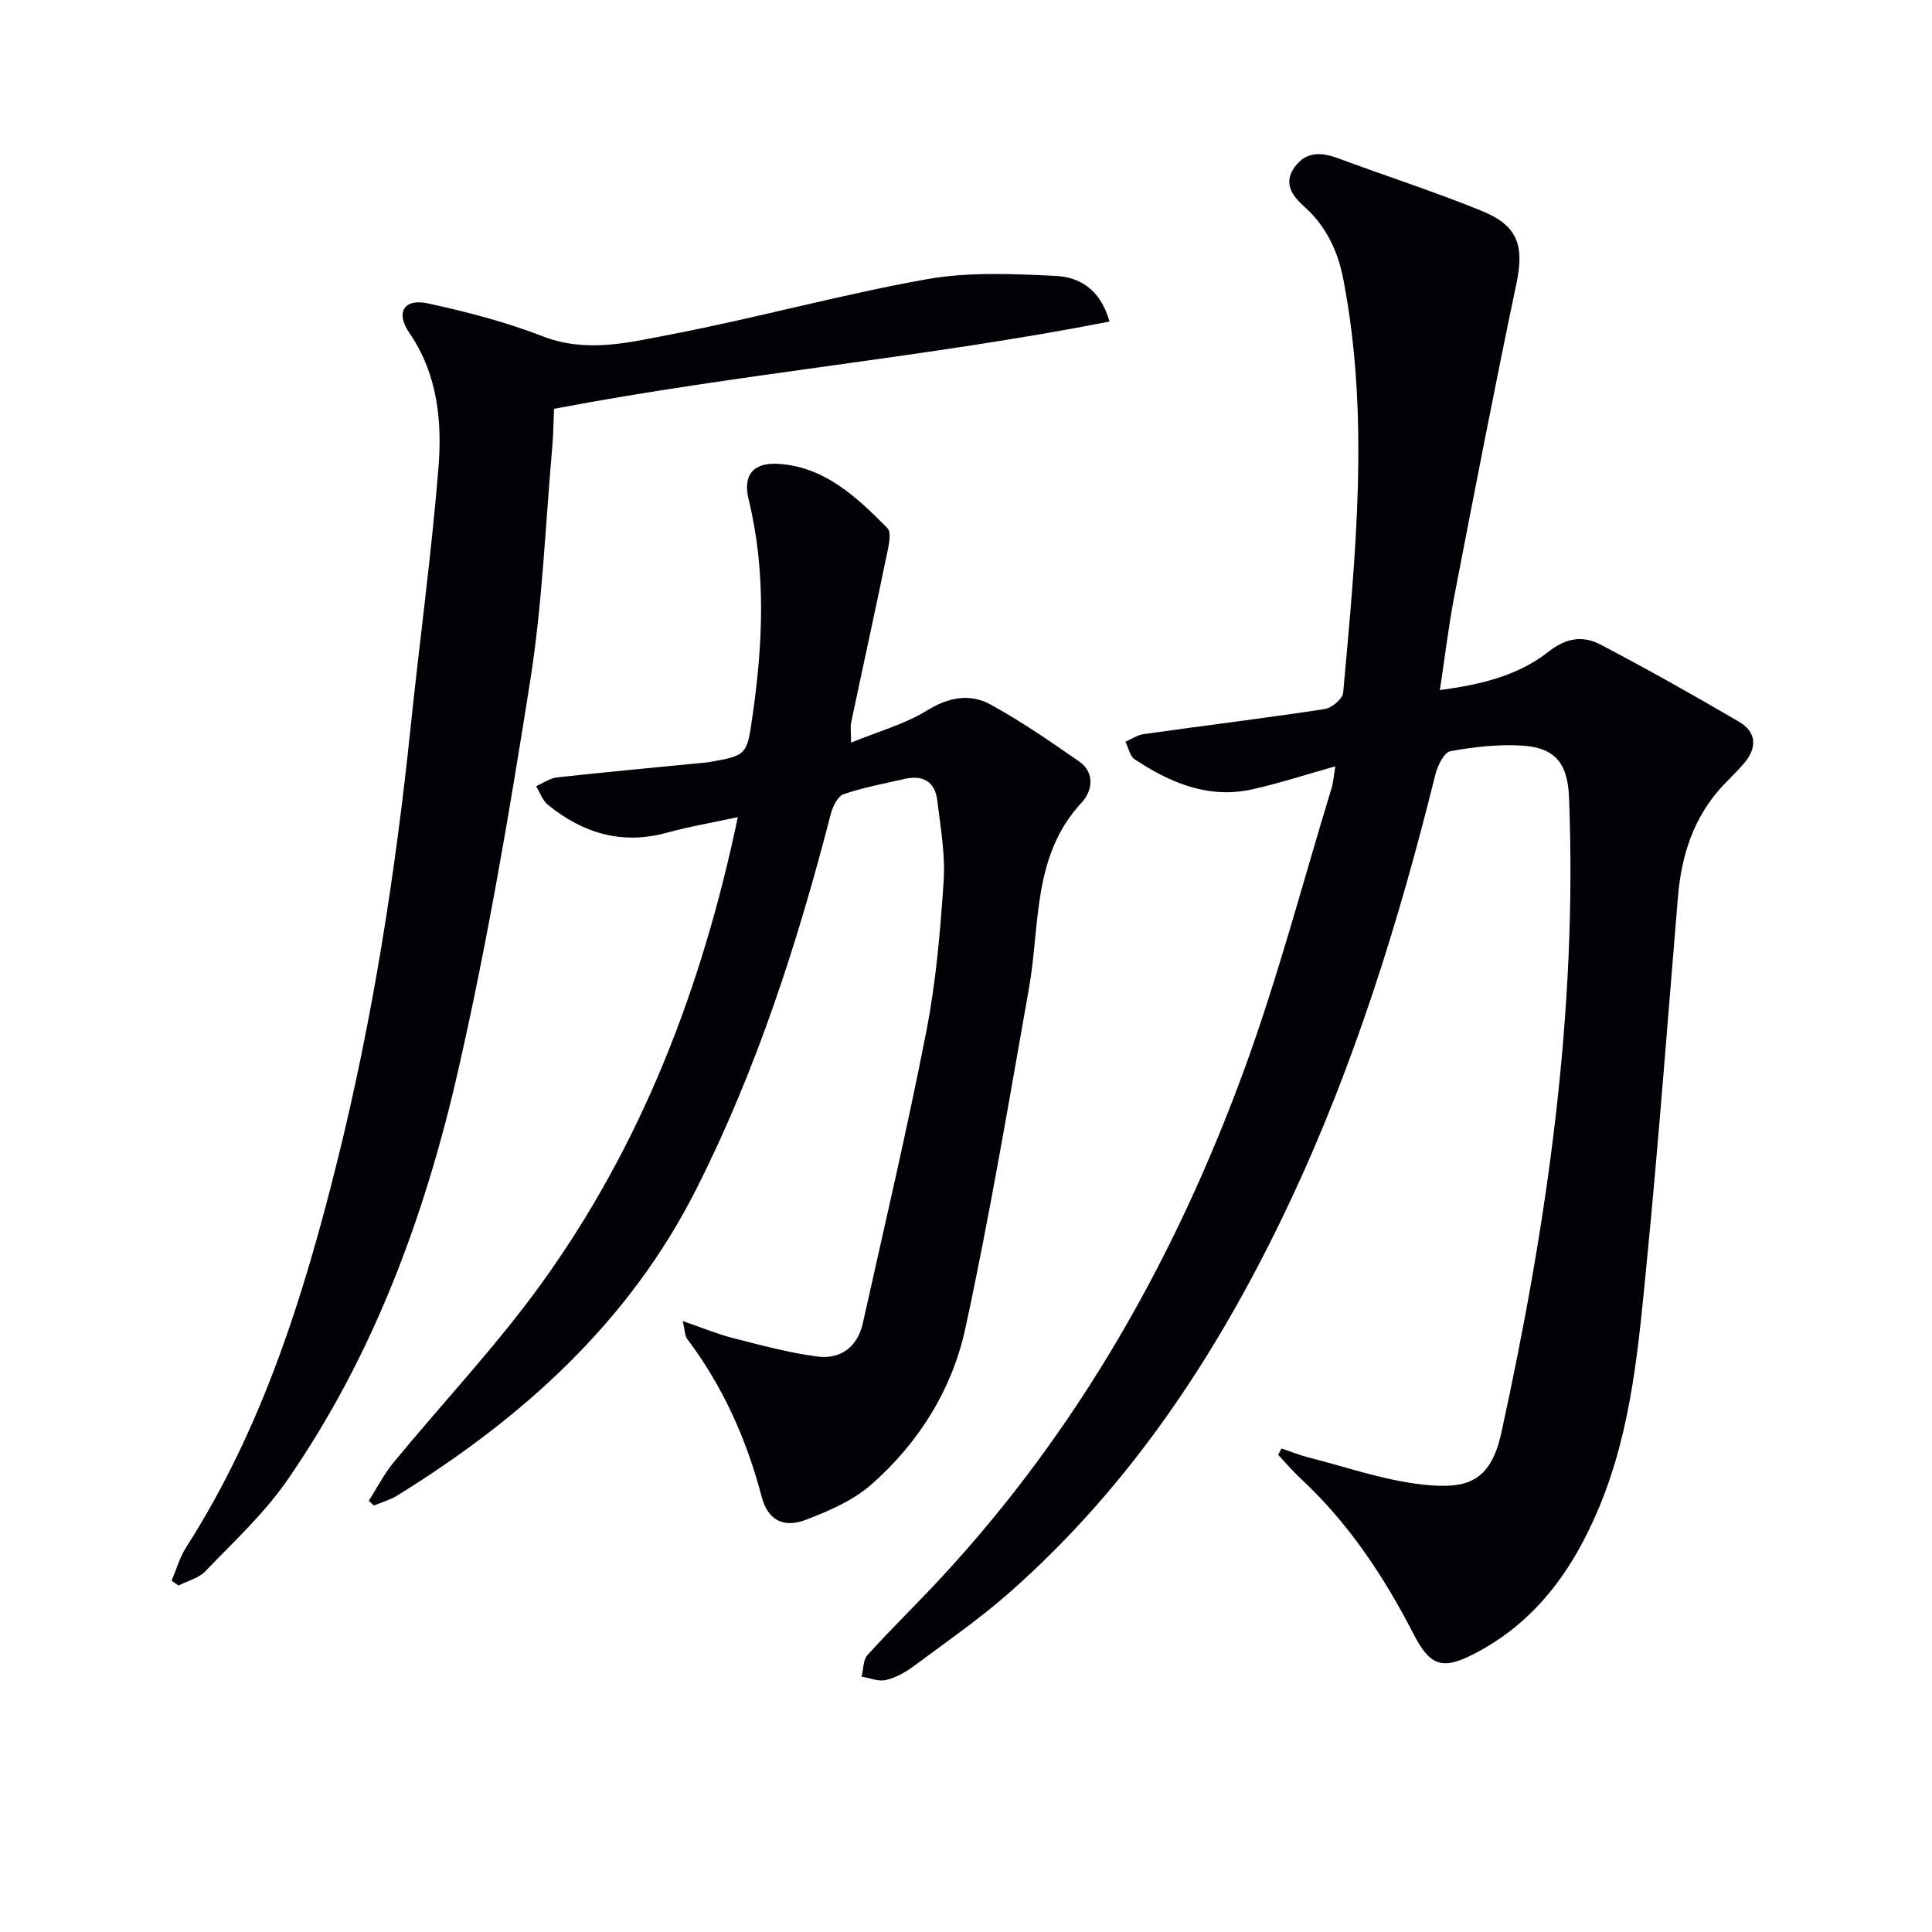
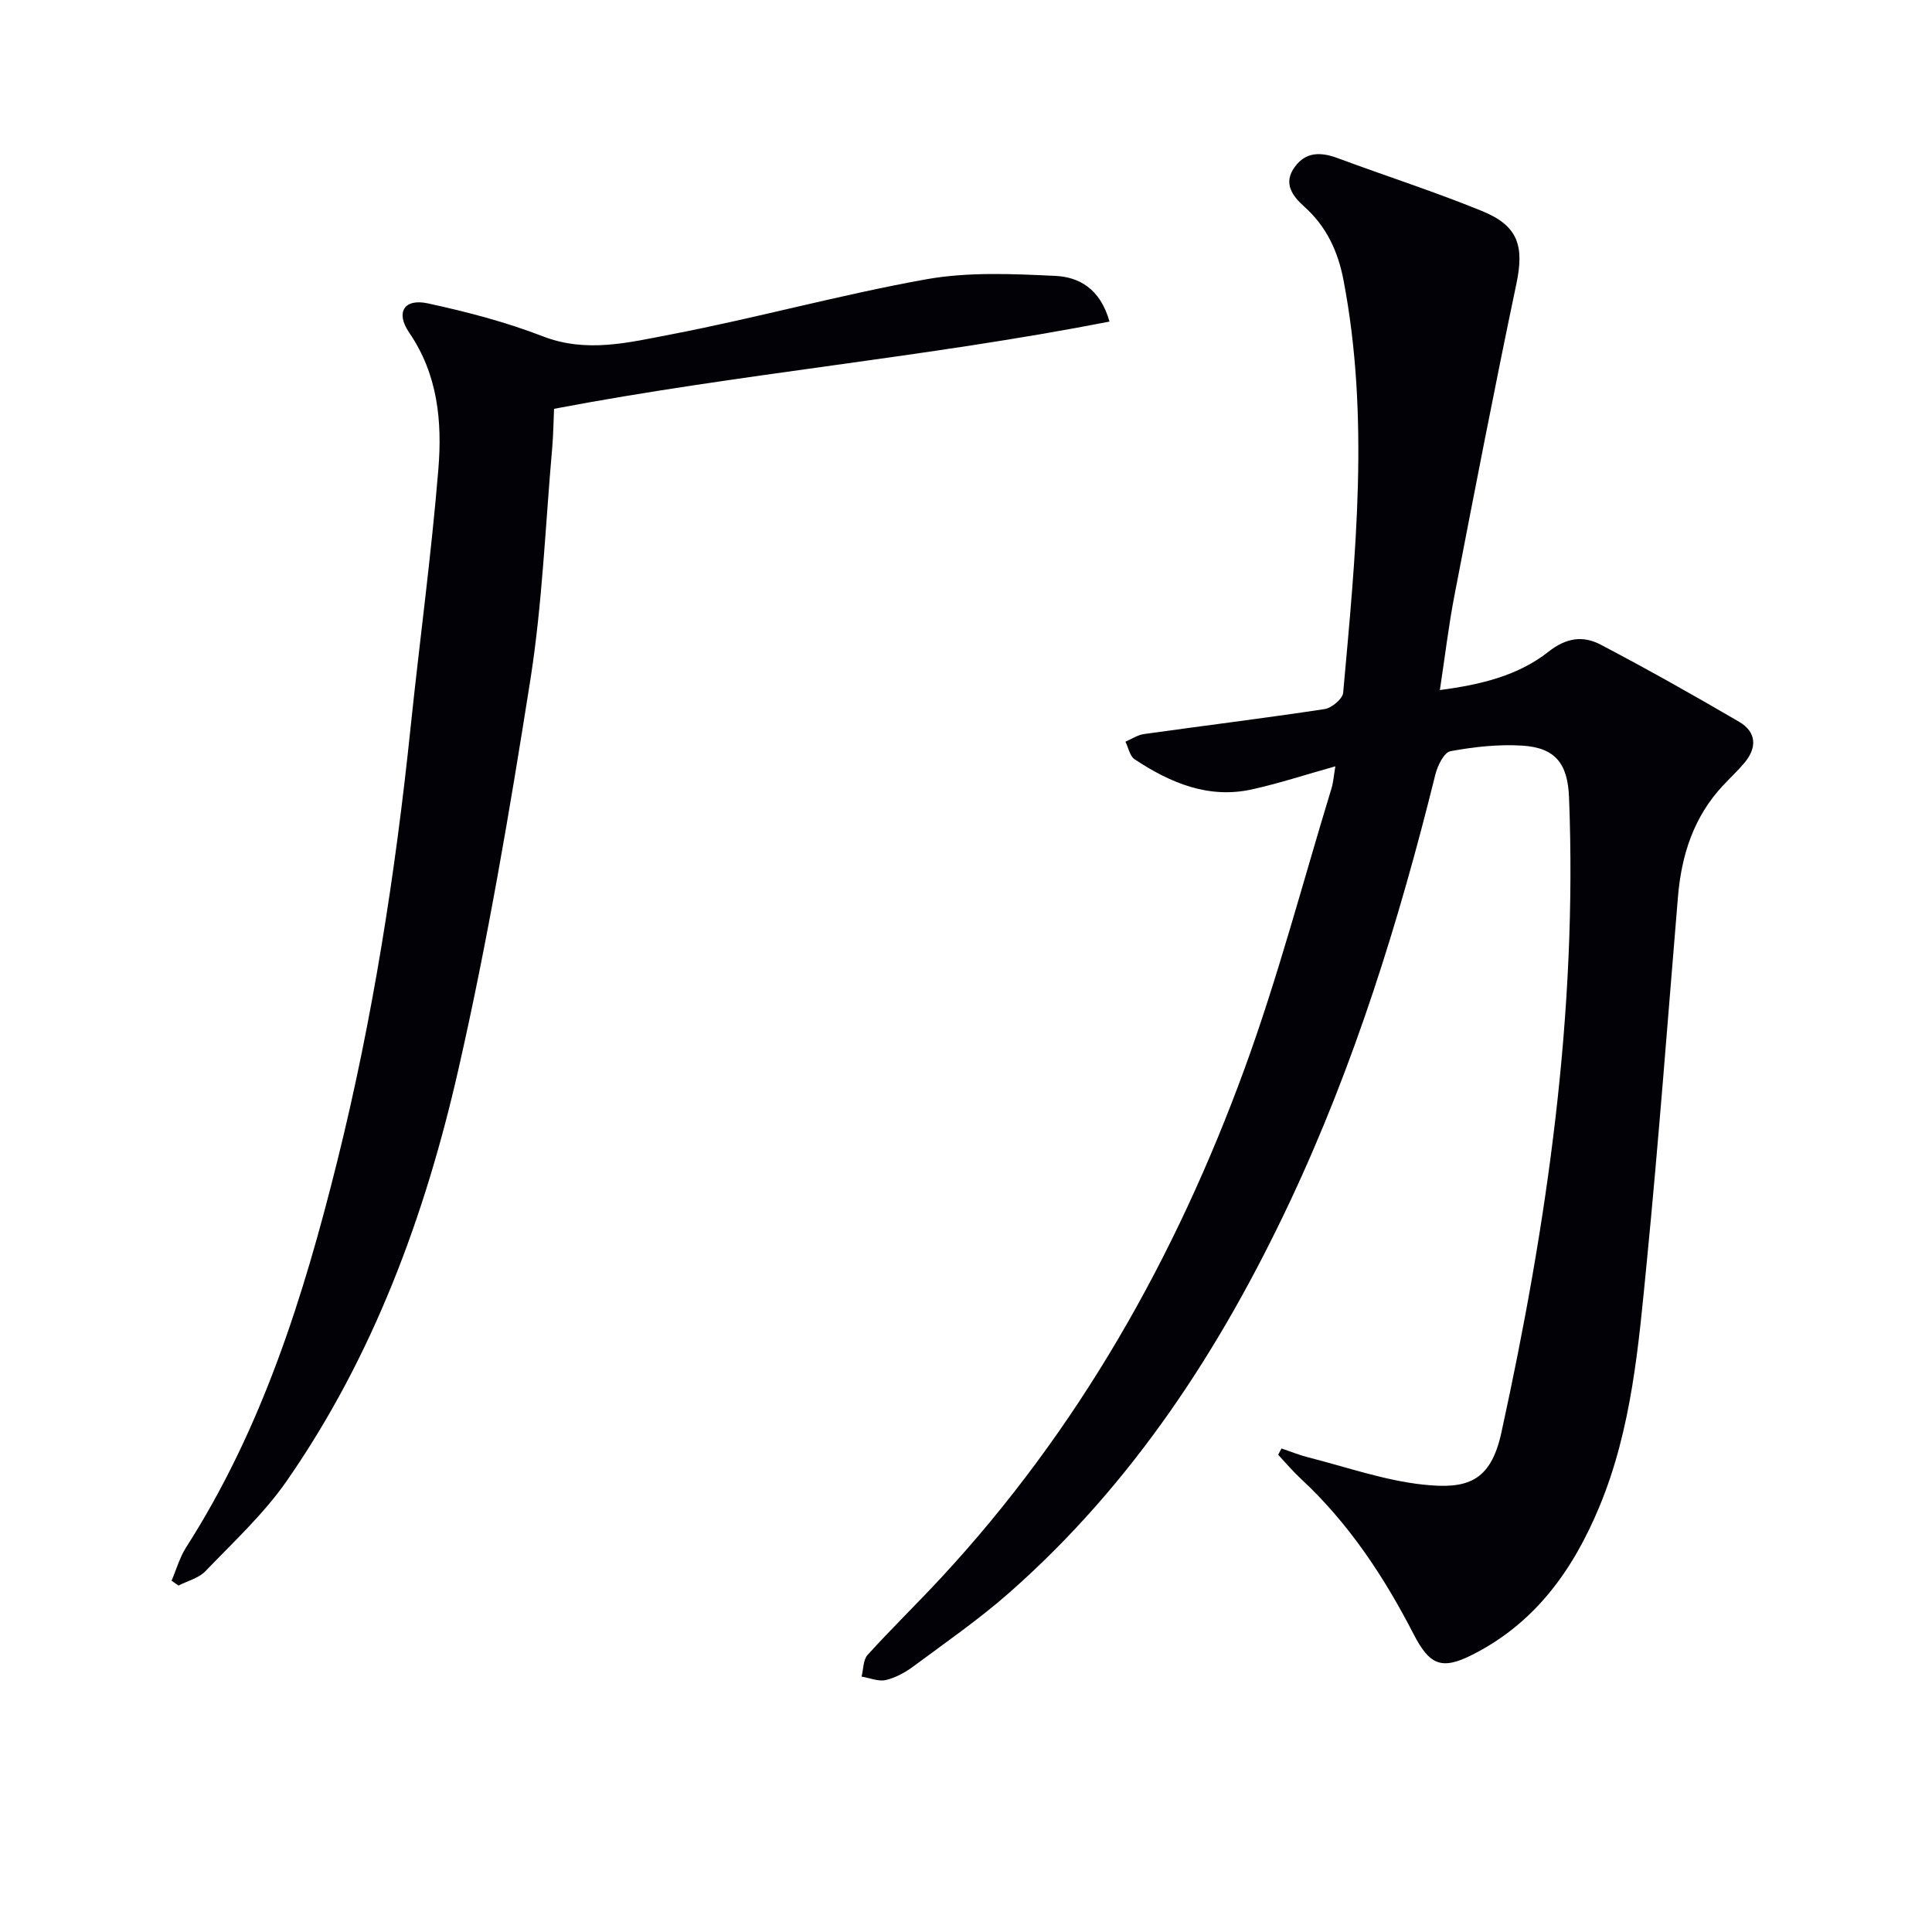
<svg xmlns="http://www.w3.org/2000/svg" enable-background="new 0 0 400 400" viewBox="0 0 400 400">
-   <path d="m276.47 158.66c-6.18 1.73-11.63 3.52-17.19 4.76-9.08 2.03-17-1.34-24.37-6.22-1-.66-1.28-2.4-1.9-3.64 1.27-.54 2.51-1.4 3.83-1.58 12.46-1.75 24.95-3.28 37.39-5.17 1.48-.22 3.75-2.12 3.86-3.4 2.56-28.49 5.53-57.01.05-85.5-1.13-5.87-3.52-11.03-8.09-15.12-2.43-2.17-4.47-4.83-1.99-8.22 2.35-3.22 5.46-3.1 8.92-1.82 9.94 3.69 20.06 6.94 29.88 10.95 7.53 3.07 8.73 7.31 7.08 15.12-4.5 21.41-8.65 42.9-12.8 64.39-1.22 6.31-1.97 12.7-3.03 19.66 8.42-1.11 16.18-2.96 22.49-7.94 3.71-2.93 7.18-3.36 10.79-1.47 9.69 5.09 19.24 10.46 28.69 15.99 3.55 2.08 3.76 5.3 1.1 8.47-1.38 1.65-2.96 3.12-4.43 4.69-6.09 6.5-8.63 14.42-9.35 23.11-2.1 25.18-3.98 50.39-6.45 75.54-1.69 17.16-3.07 34.44-9.81 50.67-5.46 13.14-13.33 24.15-26.39 30.71-6.37 3.2-8.81 2.04-12.12-4.39-6.12-11.89-13.46-22.97-23.36-32.15-1.65-1.53-3.1-3.27-4.64-4.91.23-.43.46-.87.69-1.3 1.86.62 3.68 1.37 5.57 1.85 7.86 1.99 15.64 4.74 23.63 5.62 9.15 1.01 14.08-.49 16.32-10.74 9.49-43.35 15.77-87 14.01-131.54-.27-6.94-2.78-10.28-9.72-10.71-4.92-.3-9.98.26-14.84 1.16-1.32.25-2.67 3.02-3.12 4.85-7.52 30.35-16.77 60.09-30.12 88.45-14.39 30.56-32.55 58.44-58.11 80.94-6.23 5.48-13.1 10.24-19.78 15.2-1.71 1.27-3.72 2.39-5.75 2.86-1.54.36-3.34-.43-5.03-.71.39-1.52.31-3.45 1.24-4.48 4.91-5.42 10.17-10.53 15.15-15.9 28.49-30.71 48.67-66.49 62.94-105.58 6.93-18.99 12.06-38.63 17.98-57.99.36-1.22.44-2.5.78-4.51z" fill="#010106" />
-   <path d="m76.35 310.74c1.69-2.65 3.12-5.51 5.11-7.92 10.14-12.33 21.18-24 30.51-36.9 20.85-28.82 33.38-61.37 40.79-96.74-5.18 1.12-9.99 1.93-14.67 3.22-9.32 2.57-17.38.11-24.63-5.75-1.13-.91-1.66-2.56-2.47-3.87 1.45-.63 2.85-1.66 4.35-1.83 10.23-1.12 20.48-2.07 30.72-3.07.17-.02.33-.03.5-.05 8.03-1.41 8.07-1.41 9.22-9.43 2.17-15.05 2.87-30.05-.79-45.03-1.21-4.94.89-7.63 6.06-7.34 9.67.56 16.33 6.9 22.66 13.29 1 1.01.18 4.13-.25 6.18-2.34 11.37-4.84 22.7-7.23 34.06-.2.93-.03 1.95-.03 4.19 5.63-2.3 11.08-3.8 15.7-6.64 4.49-2.76 8.88-3.59 13.15-1.26 6.38 3.48 12.41 7.66 18.39 11.82 3.37 2.34 2.65 6.2.56 8.43-10.32 11.05-8.62 25.28-10.96 38.49-4.17 23.51-8.12 47.09-13.17 70.42-2.75 12.69-9.68 23.79-19.56 32.42-3.73 3.26-8.68 5.39-13.39 7.2-4.67 1.8-7.94.16-9.23-4.75-3.12-11.89-8-22.83-15.41-32.66-.5-.67-.46-1.74-.93-3.71 4.04 1.39 7.19 2.7 10.47 3.54 5.74 1.46 11.51 3.03 17.36 3.8 4.87.64 8.37-1.98 9.47-6.94 4.47-20.08 9.18-40.11 13.12-60.29 2-10.23 2.91-20.72 3.6-31.14.37-5.55-.65-11.21-1.32-16.79-.48-3.94-3.06-5.29-6.84-4.41-4.2.98-8.48 1.75-12.54 3.15-1.23.43-2.27 2.55-2.66 4.08-6.9 26.75-15.35 52.93-27.85 77.68-13.97 27.67-36.04 47.42-61.92 63.45-1.47.91-3.2 1.38-4.82 2.06-.35-.3-.71-.63-1.07-.96z" fill="#010106" />
+   <path d="m276.47 158.66c-6.18 1.73-11.63 3.52-17.19 4.76-9.08 2.03-17-1.34-24.37-6.22-1-.66-1.28-2.4-1.9-3.64 1.27-.54 2.51-1.4 3.83-1.58 12.46-1.75 24.95-3.28 37.39-5.17 1.48-.22 3.75-2.12 3.86-3.4 2.56-28.49 5.53-57.01.05-85.5-1.13-5.87-3.52-11.03-8.09-15.12-2.43-2.17-4.47-4.83-1.99-8.22 2.35-3.22 5.46-3.1 8.92-1.82 9.94 3.69 20.06 6.94 29.88 10.95 7.53 3.07 8.73 7.31 7.08 15.12-4.5 21.41-8.65 42.9-12.8 64.39-1.22 6.31-1.97 12.7-3.03 19.66 8.42-1.11 16.18-2.96 22.49-7.94 3.71-2.93 7.18-3.36 10.79-1.47 9.69 5.09 19.24 10.46 28.69 15.99 3.55 2.08 3.76 5.3 1.1 8.47-1.38 1.65-2.96 3.12-4.43 4.69-6.09 6.5-8.63 14.42-9.35 23.11-2.1 25.18-3.98 50.39-6.45 75.54-1.69 17.16-3.07 34.44-9.81 50.67-5.46 13.14-13.33 24.15-26.39 30.71-6.37 3.2-8.81 2.04-12.12-4.39-6.12-11.89-13.46-22.97-23.36-32.15-1.65-1.53-3.1-3.27-4.64-4.91.23-.43.46-.87.69-1.3 1.86.62 3.68 1.37 5.57 1.85 7.86 1.99 15.64 4.74 23.63 5.62 9.15 1.01 14.08-.49 16.32-10.74 9.49-43.35 15.77-87 14.01-131.54-.27-6.94-2.78-10.28-9.72-10.71-4.92-.3-9.98.26-14.84 1.16-1.32.25-2.67 3.02-3.12 4.85-7.52 30.35-16.77 60.09-30.12 88.45-14.39 30.56-32.55 58.44-58.11 80.94-6.23 5.48-13.1 10.24-19.78 15.2-1.71 1.27-3.72 2.39-5.75 2.86-1.54.36-3.34-.43-5.03-.71.39-1.52.31-3.45 1.24-4.48 4.91-5.42 10.17-10.53 15.15-15.9 28.49-30.71 48.67-66.49 62.94-105.58 6.93-18.99 12.06-38.63 17.98-57.99.36-1.22.44-2.5.78-4.51" fill="#010106" />
  <path d="m35.52 327.27c1-2.33 1.69-4.85 3.04-6.95 15.73-24.57 24.31-51.95 31.27-79.92 7.35-29.53 12.03-59.54 15.18-89.8 1.86-17.84 4.29-35.62 5.75-53.49.8-9.79-.09-19.55-6.04-28.24-2.89-4.22-1.02-7.12 3.86-6.06 8.06 1.75 16.13 3.85 23.8 6.82 9.05 3.51 17.8 1.28 26.42-.37 17.75-3.4 35.22-8.26 53-11.44 8.67-1.55 17.81-1.12 26.69-.7 4.77.22 9.28 2.53 11.22 9.46-38.12 7.45-76.59 10.76-115 18.06-.12 2.56-.14 5.32-.38 8.06-1.42 16.04-2.03 32.21-4.53 48.08-4.26 27.02-8.83 54.06-14.91 80.71-6.89 30.24-17.6 59.28-35.46 85.03-4.76 6.87-11.06 12.69-16.89 18.77-1.38 1.45-3.69 2.01-5.58 2.98-.48-.33-.96-.66-1.44-1z" fill="#010106" />
</svg>